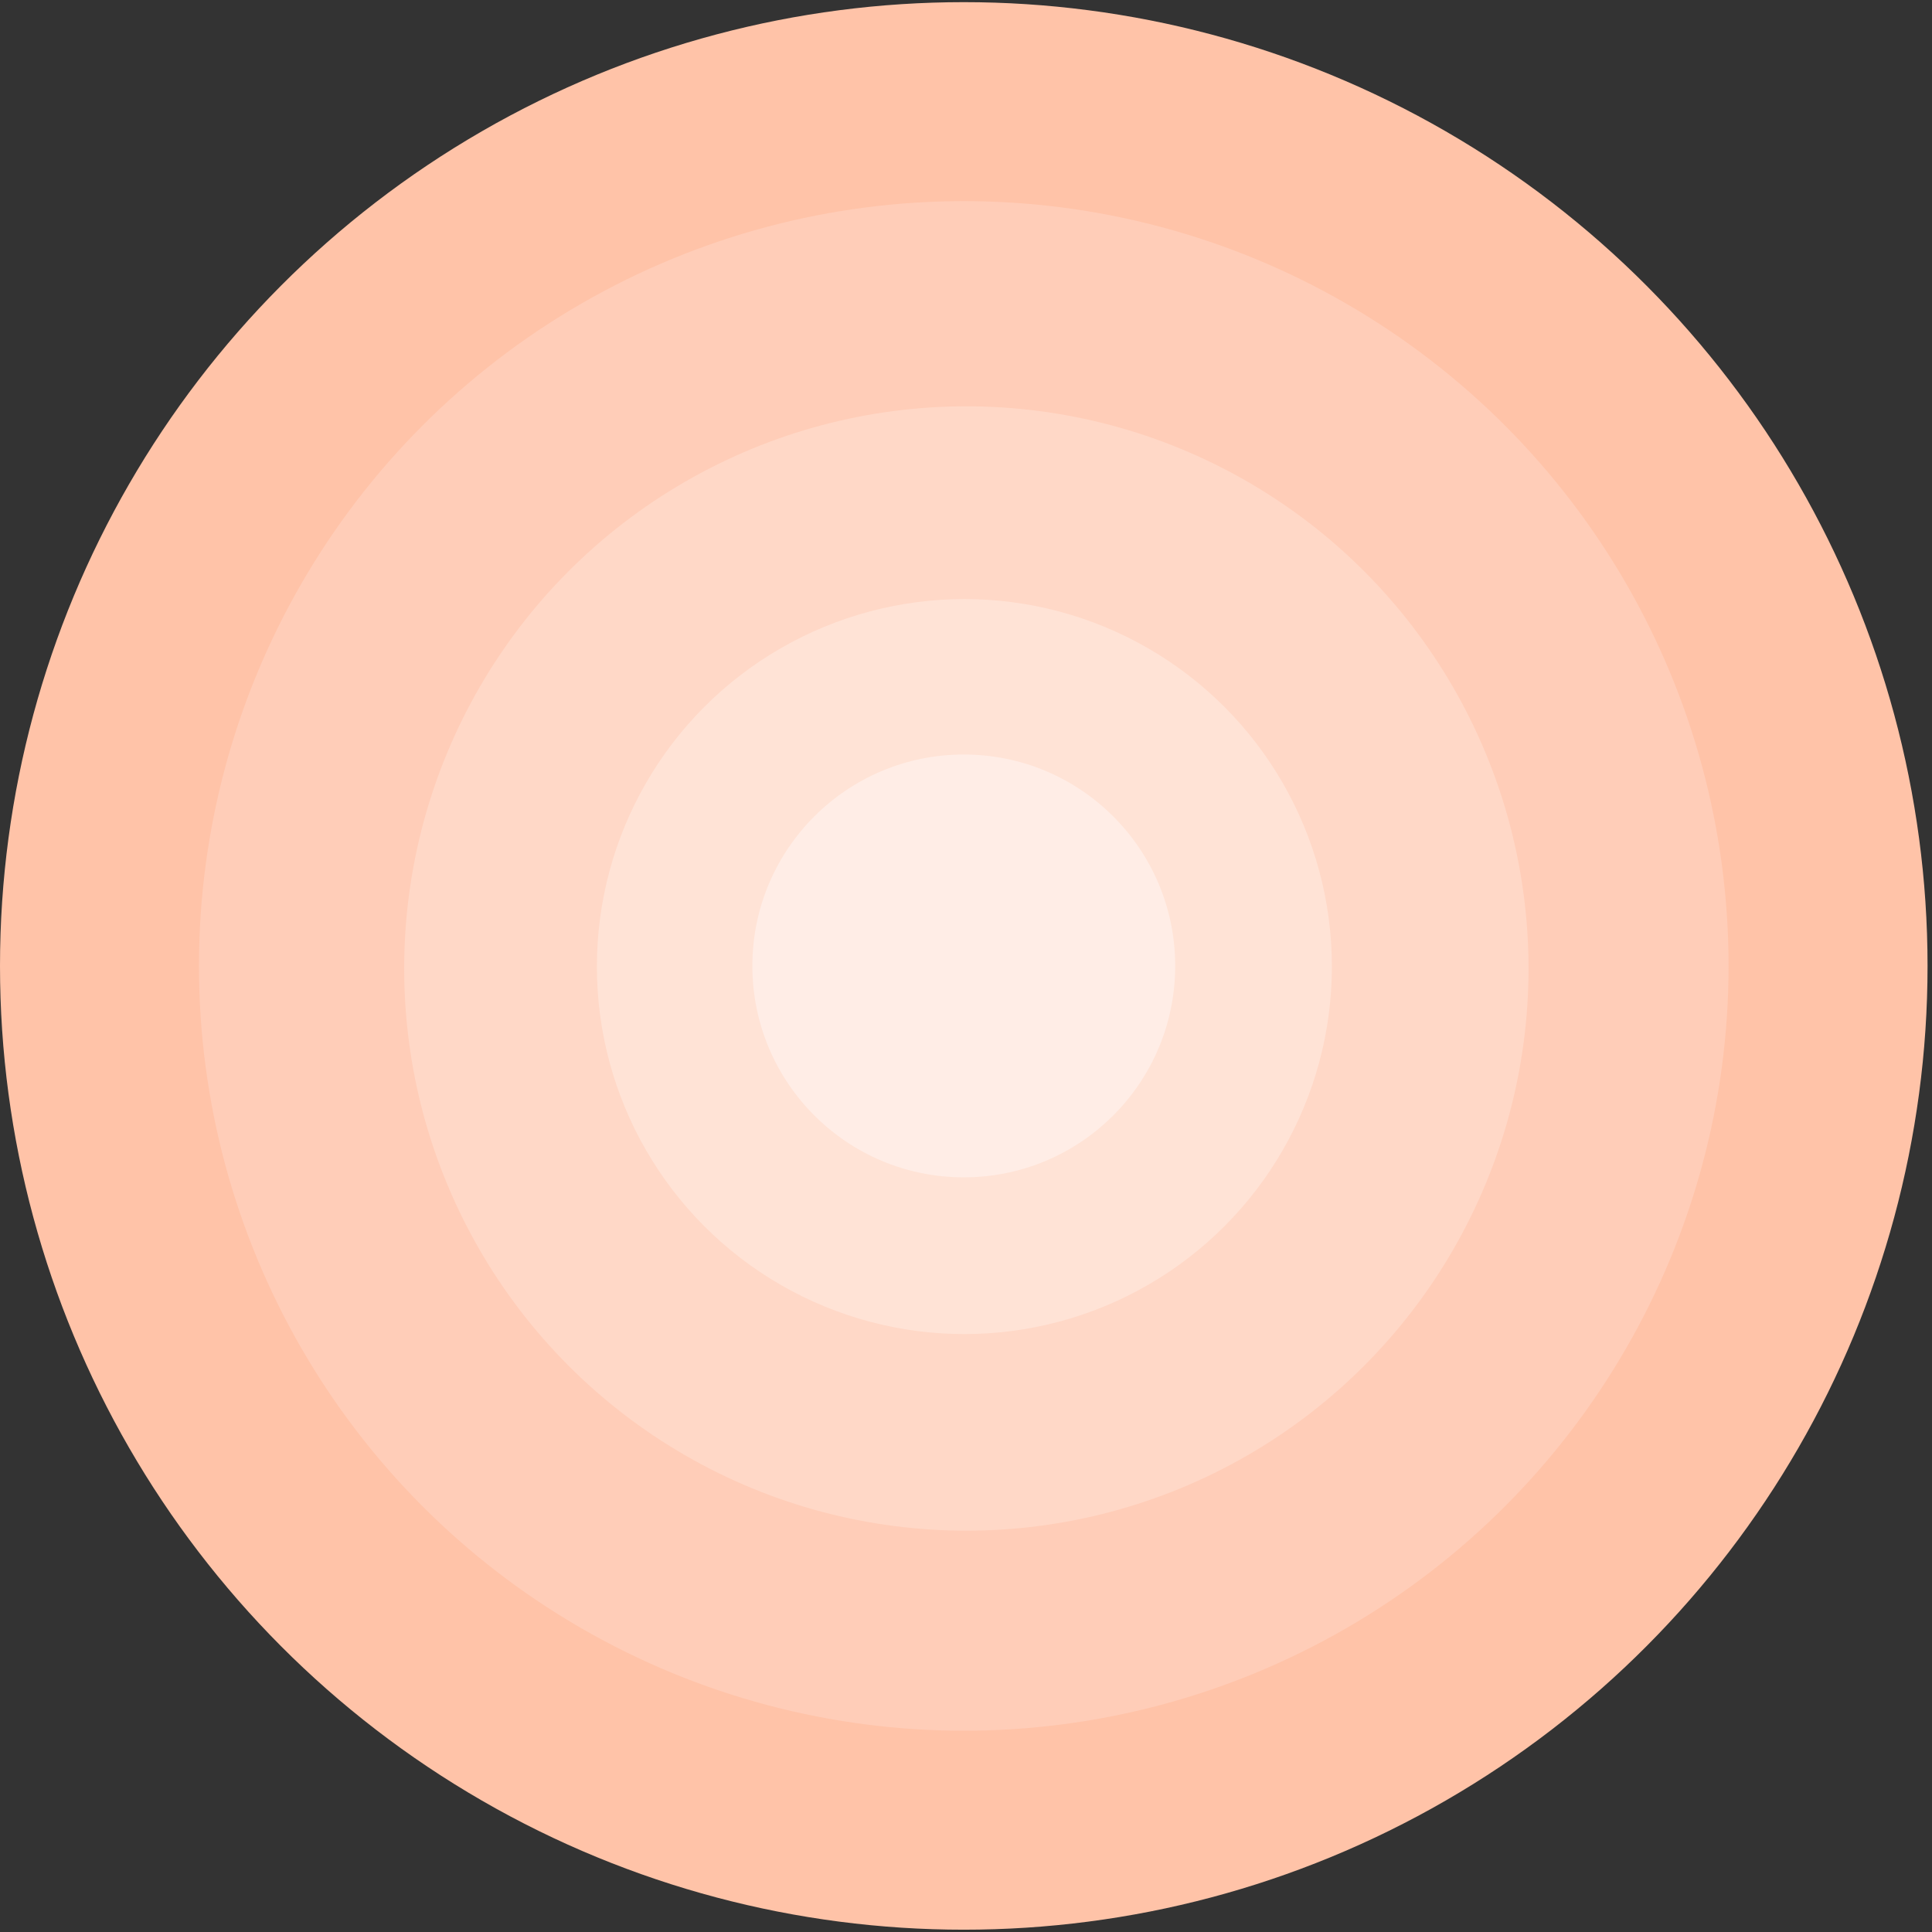
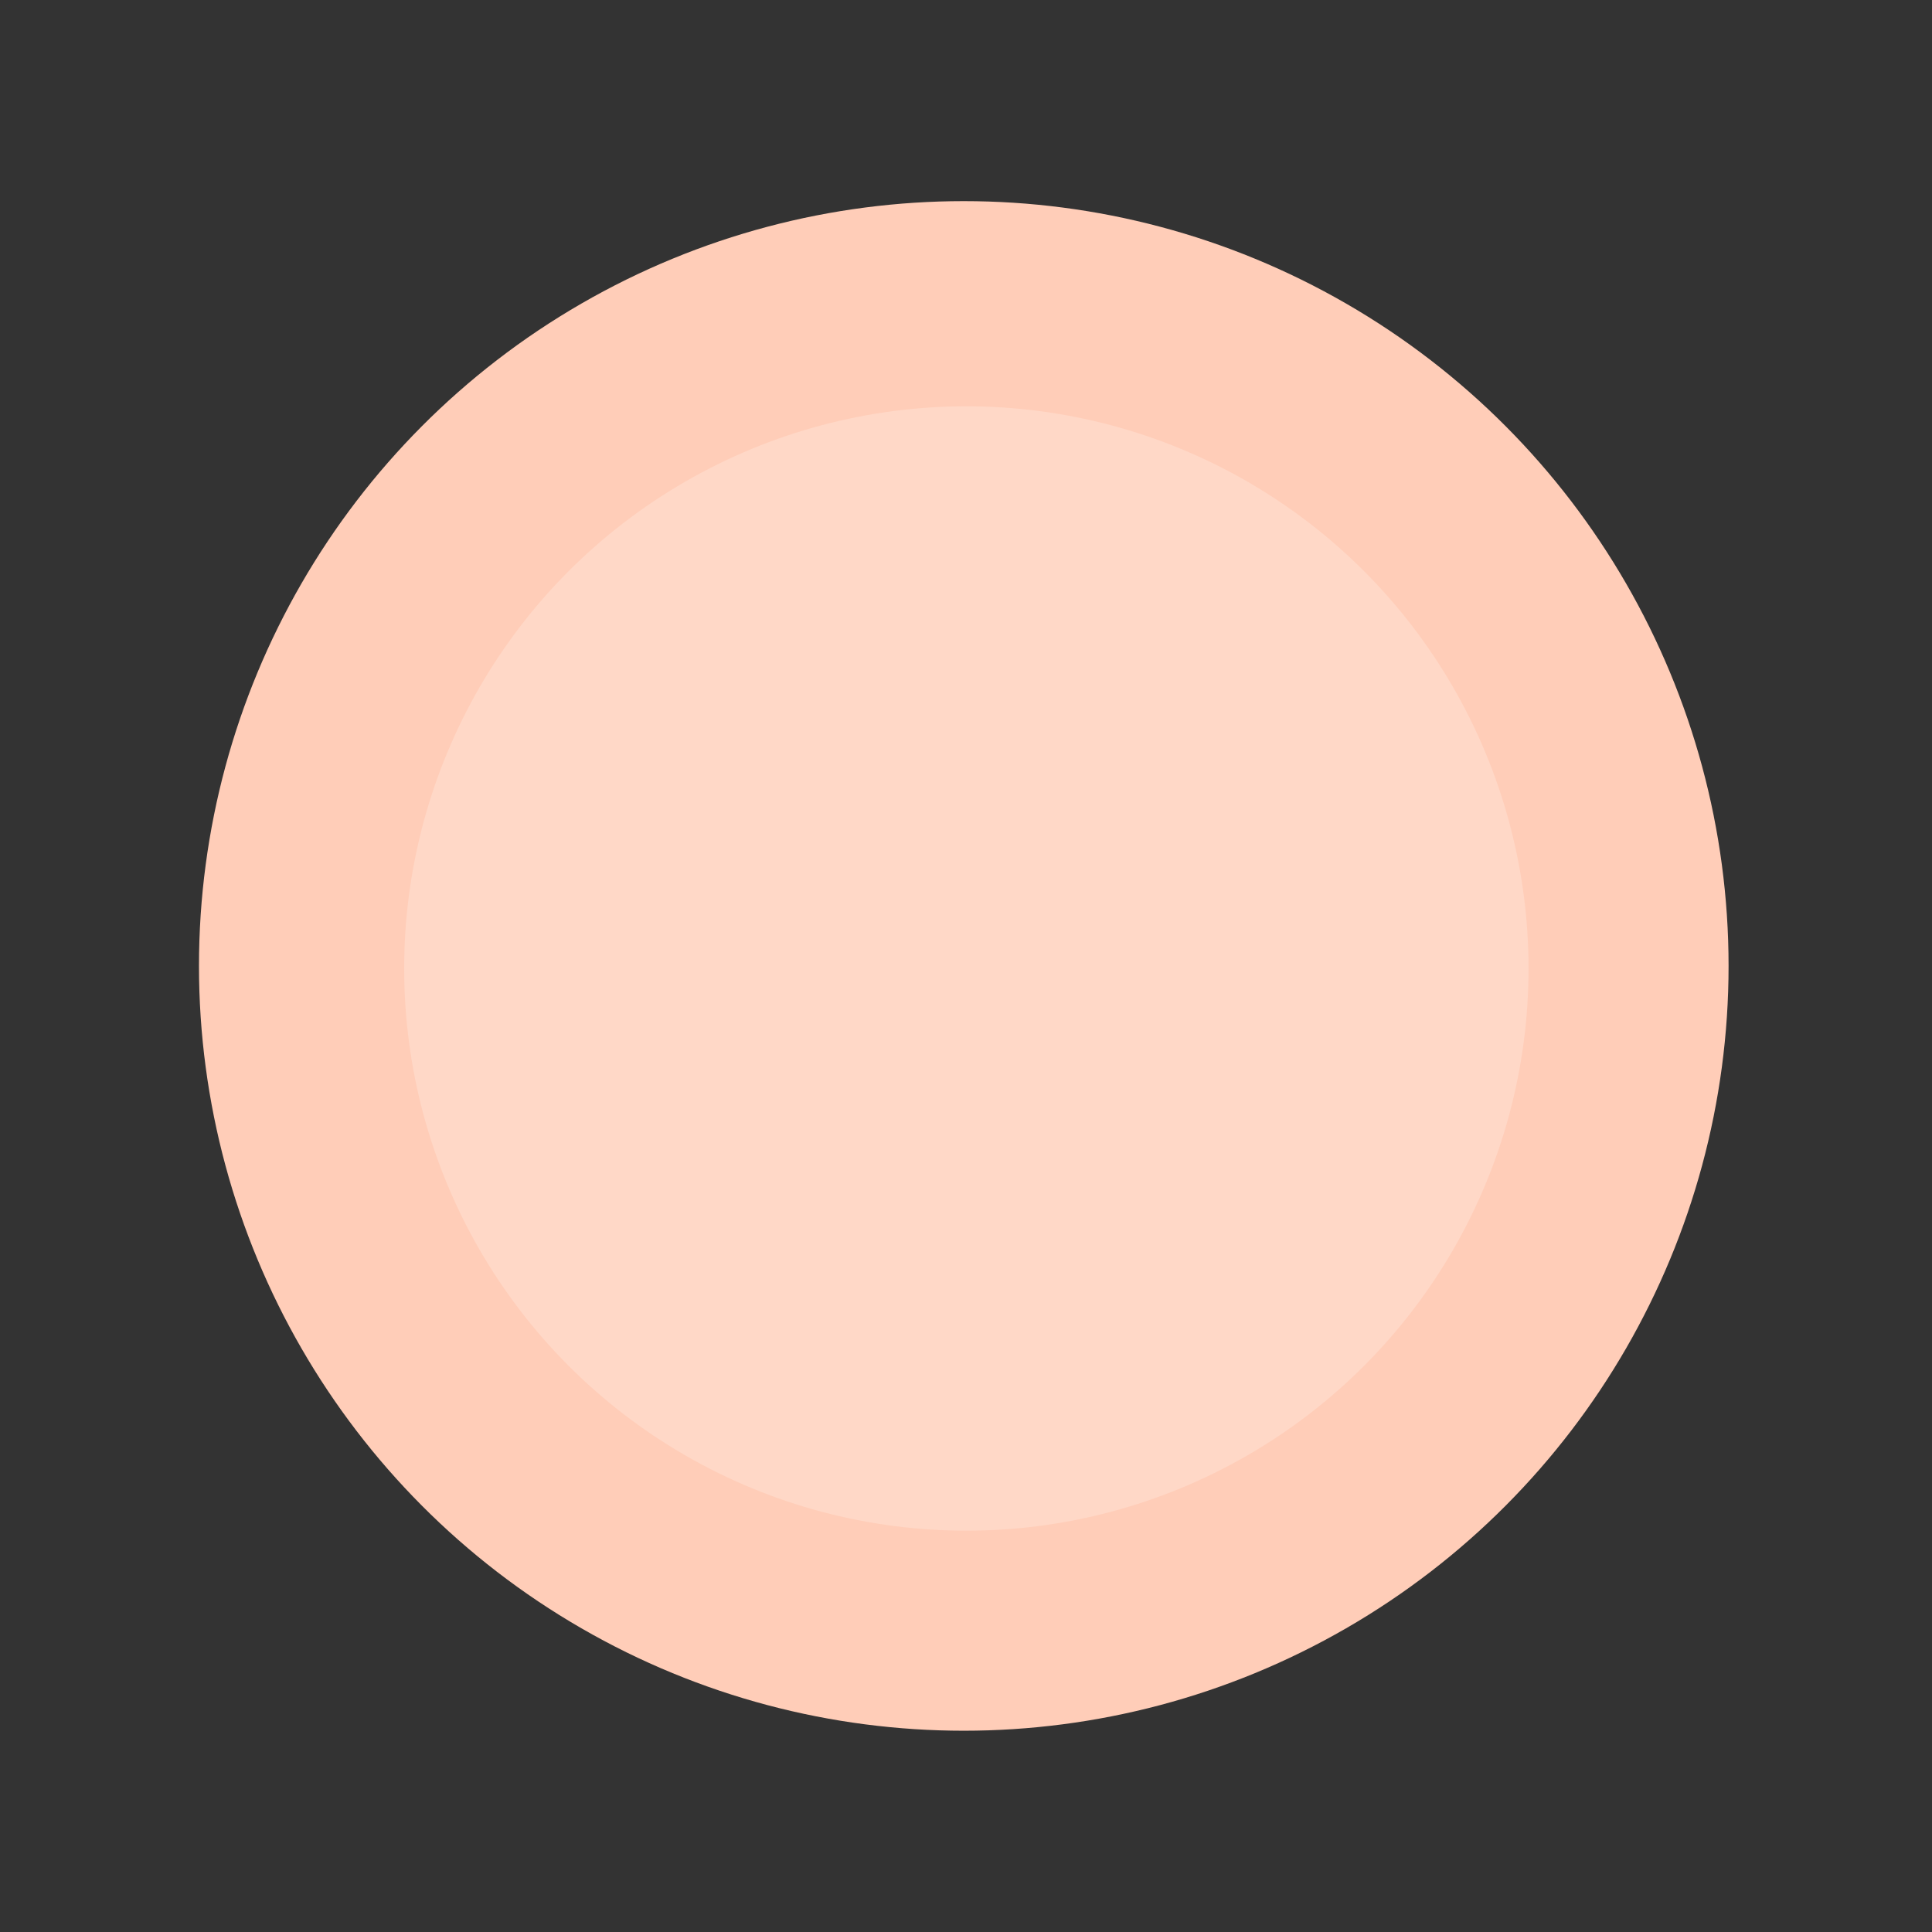
<svg xmlns="http://www.w3.org/2000/svg" width="249px" height="249px" viewBox="0 0 249 249" version="1.1">
  <rect x="0" y="0" width="249" height="249" fill="#333333" stroke="none" />
  <title>Group 3</title>
  <g id="Page-1" stroke="none" stroke-width="1" fill="none" fill-rule="evenodd">
    <g id="Group-3" transform="translate(0, 0.278)" fill-rule="nonzero">
-       <circle id="Oval" fill="#FFC3A8" cx="124.213" cy="124.213" r="124.213" />
      <circle id="Oval" fill="#FFCDB8" cx="124.213" cy="124.213" r="98.569" />
      <circle id="Oval" fill="#FFD8C7" cx="124.546" cy="124.544" r="72.455" />
-       <circle id="Oval" fill="#FFE3D6" cx="124.292" cy="124.296" r="47.364" />
-       <circle id="Oval" fill="#FFEDE6" cx="124.214" cy="124.213" r="27.247" />
    </g>
  </g>
</svg>